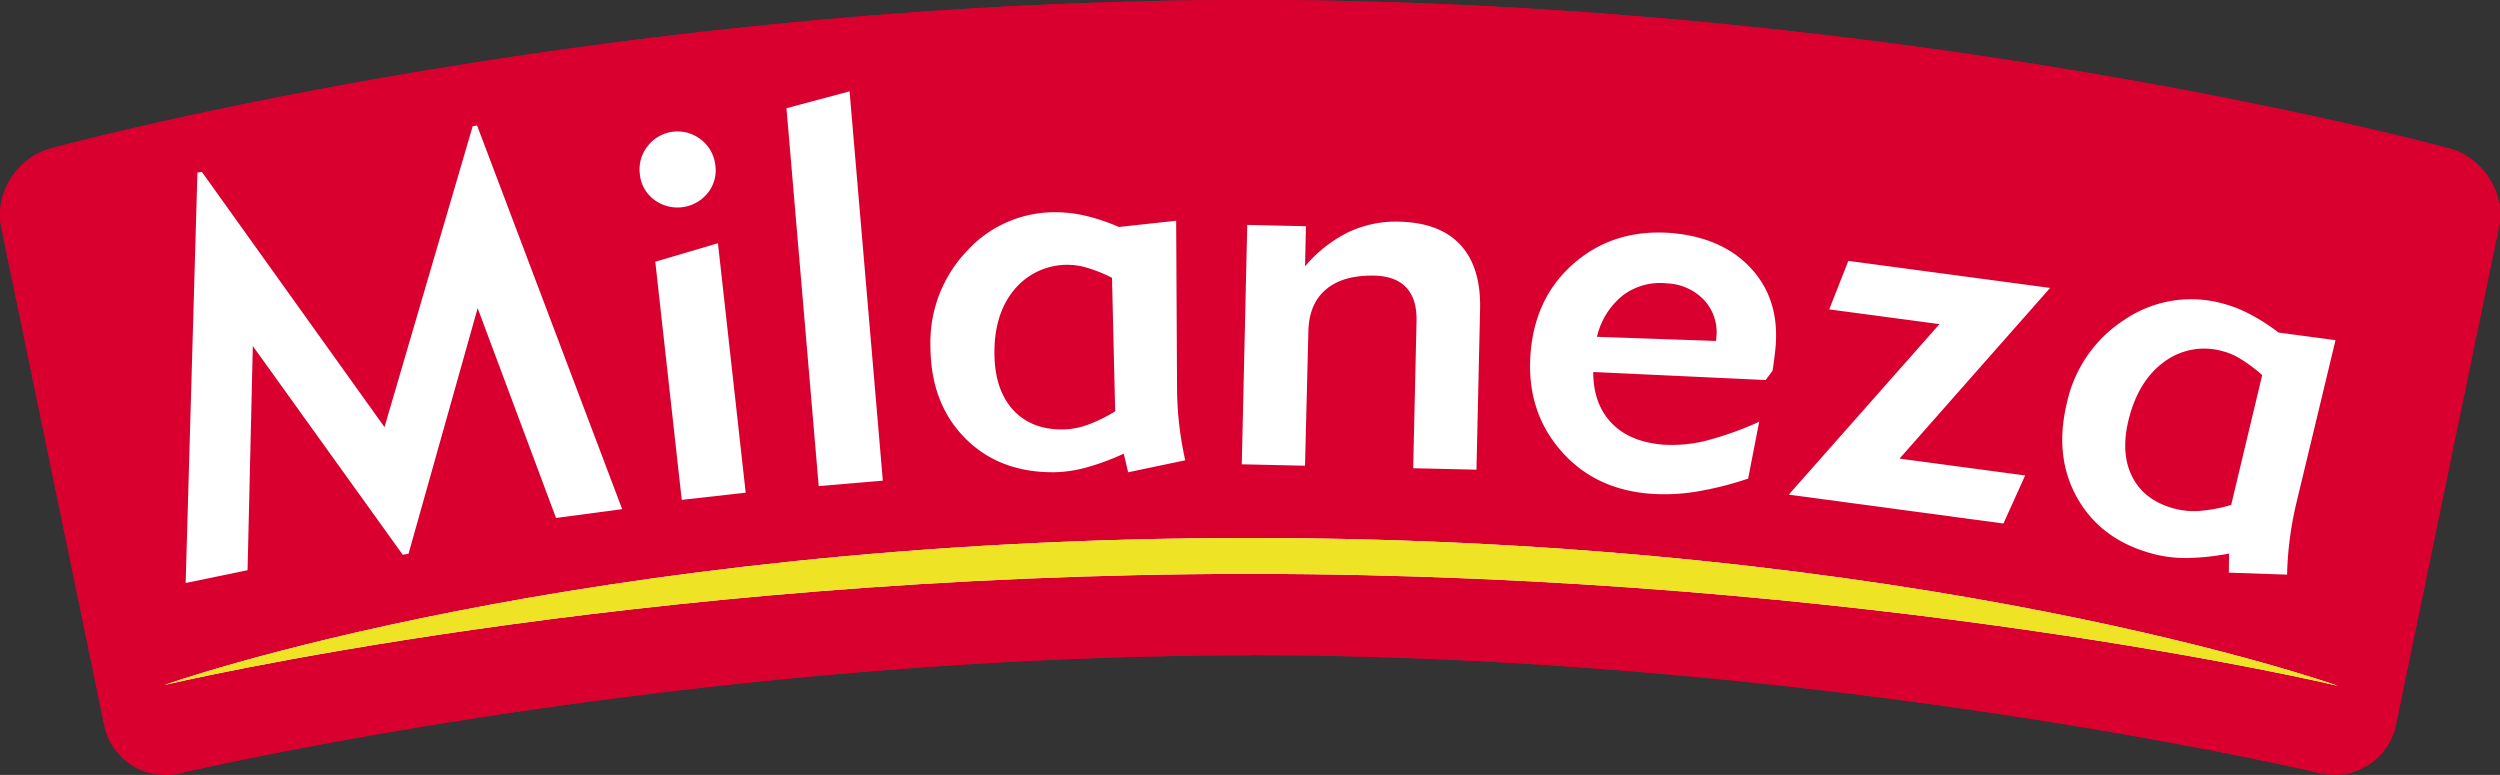
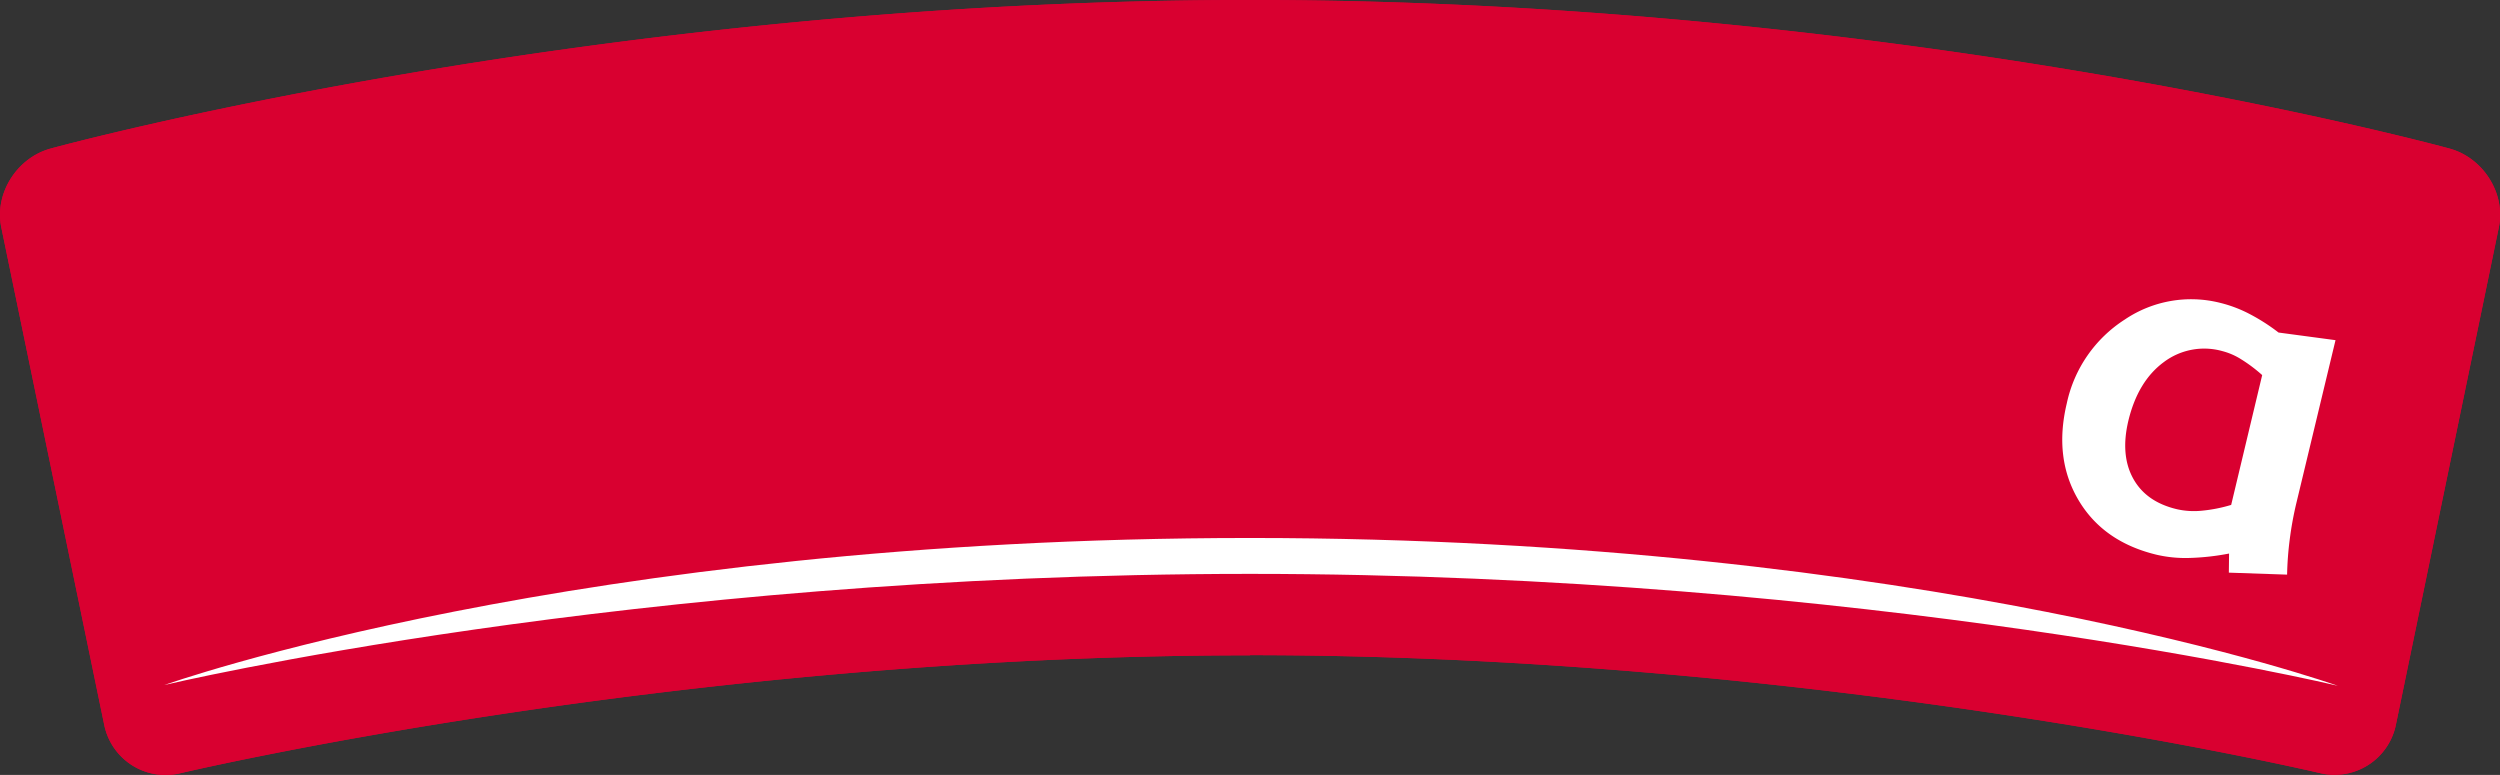
<svg xmlns="http://www.w3.org/2000/svg" id="ARTWORK" viewBox="0 0 566.93 175.74">
  <rect x="0" y="0" width="566.93" height="175.74" fill="#333333" stroke="none" />
  <defs>
    <style>.cls-1{fill:#d90030;}.cls-2{fill:#fff;}.cls-3{fill:#eee425;}</style>
  </defs>
  <title>Logo_Milaneza_Sem_Assin_Vetorial_novo</title>
  <path class="cls-1" d="M283.45,148.61c-129.93,0-242.7,26.77-242.7,26.77A14.2,14.2,0,0,1,23.68,164.6L.29,51.56c-1.6-7.74,3.59-15.8,11.19-17.87,0,0,122.58-33.69,272-33.69h0c149.39,0,272,33.69,272,33.69,7.6,2.07,12.79,10.13,11.19,17.87l-23.39,113a14.2,14.2,0,0,1-17.07,10.78s-112.77-26.77-242.7-26.77Z" />
  <path class="cls-1" d="M283.45,148.61c-129.93,0-242.7,26.77-242.7,26.77A14.2,14.2,0,0,1,23.68,164.6L.29,51.56c-1.6-7.74,3.59-15.8,11.19-17.87,0,0,122.58-33.69,272-33.69h0c149.39,0,272,33.69,272,33.69,7.6,2.07,12.79,10.13,11.19,17.87l-23.39,113a14.2,14.2,0,0,1-17.07,10.78s-112.77-26.77-242.7-26.77Z" />
  <path class="cls-2" d="M37.25,155.35S143,130.14,283.45,130.14s246.7,25.38,246.7,25.38S436.21,122,283.45,122,37.25,155.35,37.25,155.35Z" />
-   <path class="cls-3" d="M37.25,155.35S143,130.14,283.45,130.14s246.7,25.38,246.7,25.38S436.22,122,283.45,122,37.25,155.35,37.25,155.35Z" />
-   <path class="cls-2" d="M42.1,132.21l2.67-93.07,1-.17L87.19,96.85l20-68.23,1-.16,32.9,87-15,2L108.32,69.88l-15.68,55.7-1.31.22-34-47.33L56.14,129.3Zm103-92.71a8.49,8.49,0,0,1,1.8-6.41,8.58,8.58,0,0,1,12.16-1.36,8.5,8.5,0,0,1,3.17,5.87,8.15,8.15,0,0,1-1.82,6.27,8.81,8.81,0,0,1-12.16,1.35A8.14,8.14,0,0,1,145.1,39.5Zm24,72.23-14.5,1.62-6-54,14.21-4.19ZM200.2,109l-14.54,1.24-7.31-85.7,14.31-3.83Zm55.63-1.9-1-4.22a54.87,54.87,0,0,1-8.47,3.13,29.44,29.44,0,0,1-7.35,1.08q-12.48.08-20.22-7.8T211,78.6A30,30,0,0,1,219.19,57a26.86,26.86,0,0,1,20.1-8.87,29.88,29.88,0,0,1,6.88.8,44.42,44.42,0,0,1,7.55,2.54l13-1.41L266.92,88a76.62,76.62,0,0,0,1.86,16.38Zm-2.94-13.79L252.17,63a33.31,33.31,0,0,0-5.64-2.28,15.6,15.6,0,0,0-16.69,5.17q-4.54,5.66-4.32,14.81.19,8,4.4,12.44c2.8,2.94,6.62,4.36,11.43,4.24a17.23,17.23,0,0,0,5.41-1.09A33.73,33.73,0,0,0,252.89,93.27Zm43.05,12.3-14.34-.32L282.84,51l13.31.3-.2,9.1a30.42,30.42,0,0,1,9.85-7.76,25.14,25.14,0,0,1,11.48-2.37q9.23.21,13.9,5.26t4.46,14.58l-.82,36.4-14.35-.33.76-33.33q.12-5-2.3-7.61t-7.23-2.73q-7.11-.16-11,3.12t-4,9.62Zm103-10-2.51,12.92a75.24,75.24,0,0,1-12,3,44.82,44.82,0,0,1-10.38.42q-12.74-1.05-20.37-10.08t-6.58-21.89q1.05-12.8,10.05-20.46T379,52.84q11.6,1,18.07,8t5.59,17.72c-.08,1-.27,2.54-.57,4.73a6.91,6.91,0,0,0-.12.78l-1.57,2.11-39.1-1.82q0,7.14,4.05,11.46t11.6,5a32,32,0,0,0,9.65-.81A74.48,74.48,0,0,0,399,95.61ZM362.15,76.38l27,.94.06-.72a10.73,10.73,0,0,0-2.69-8.47A12.24,12.24,0,0,0,378,64.26,14,14,0,0,0,368,67,16.9,16.9,0,0,0,362.15,76.38Zm43.49,35.79L439.82,73.5l-25-3.34,4.33-11,45.76,6.13L430.76,104l28.49,3.82-4.93,10.9Z" />
  <path class="cls-2" d="M505.44,129.86l.05-4.33a55.42,55.42,0,0,1-9,1,29.06,29.06,0,0,1-7.39-.72q-12.14-2.91-17.76-12.41t-2.65-21.93a30,30,0,0,1,13.14-19,26.89,26.89,0,0,1,21.65-3.79A29.57,29.57,0,0,1,510,71.13a44.17,44.17,0,0,1,6.71,4.28l12.92,1.73L520.77,114a77.63,77.63,0,0,0-1.52,8.31,74.32,74.32,0,0,0-.6,8Zm.53-15.37L513,85.06a34,34,0,0,0-4.86-3.64,15,15,0,0,0-4.25-1.82,15.22,15.22,0,0,0-13.22,2.53q-5.83,4.31-8,13.21-1.87,7.8,1.06,13.15t10,7a17.53,17.53,0,0,0,5.51.33A33.76,33.76,0,0,0,506,114.49Z" />
</svg>